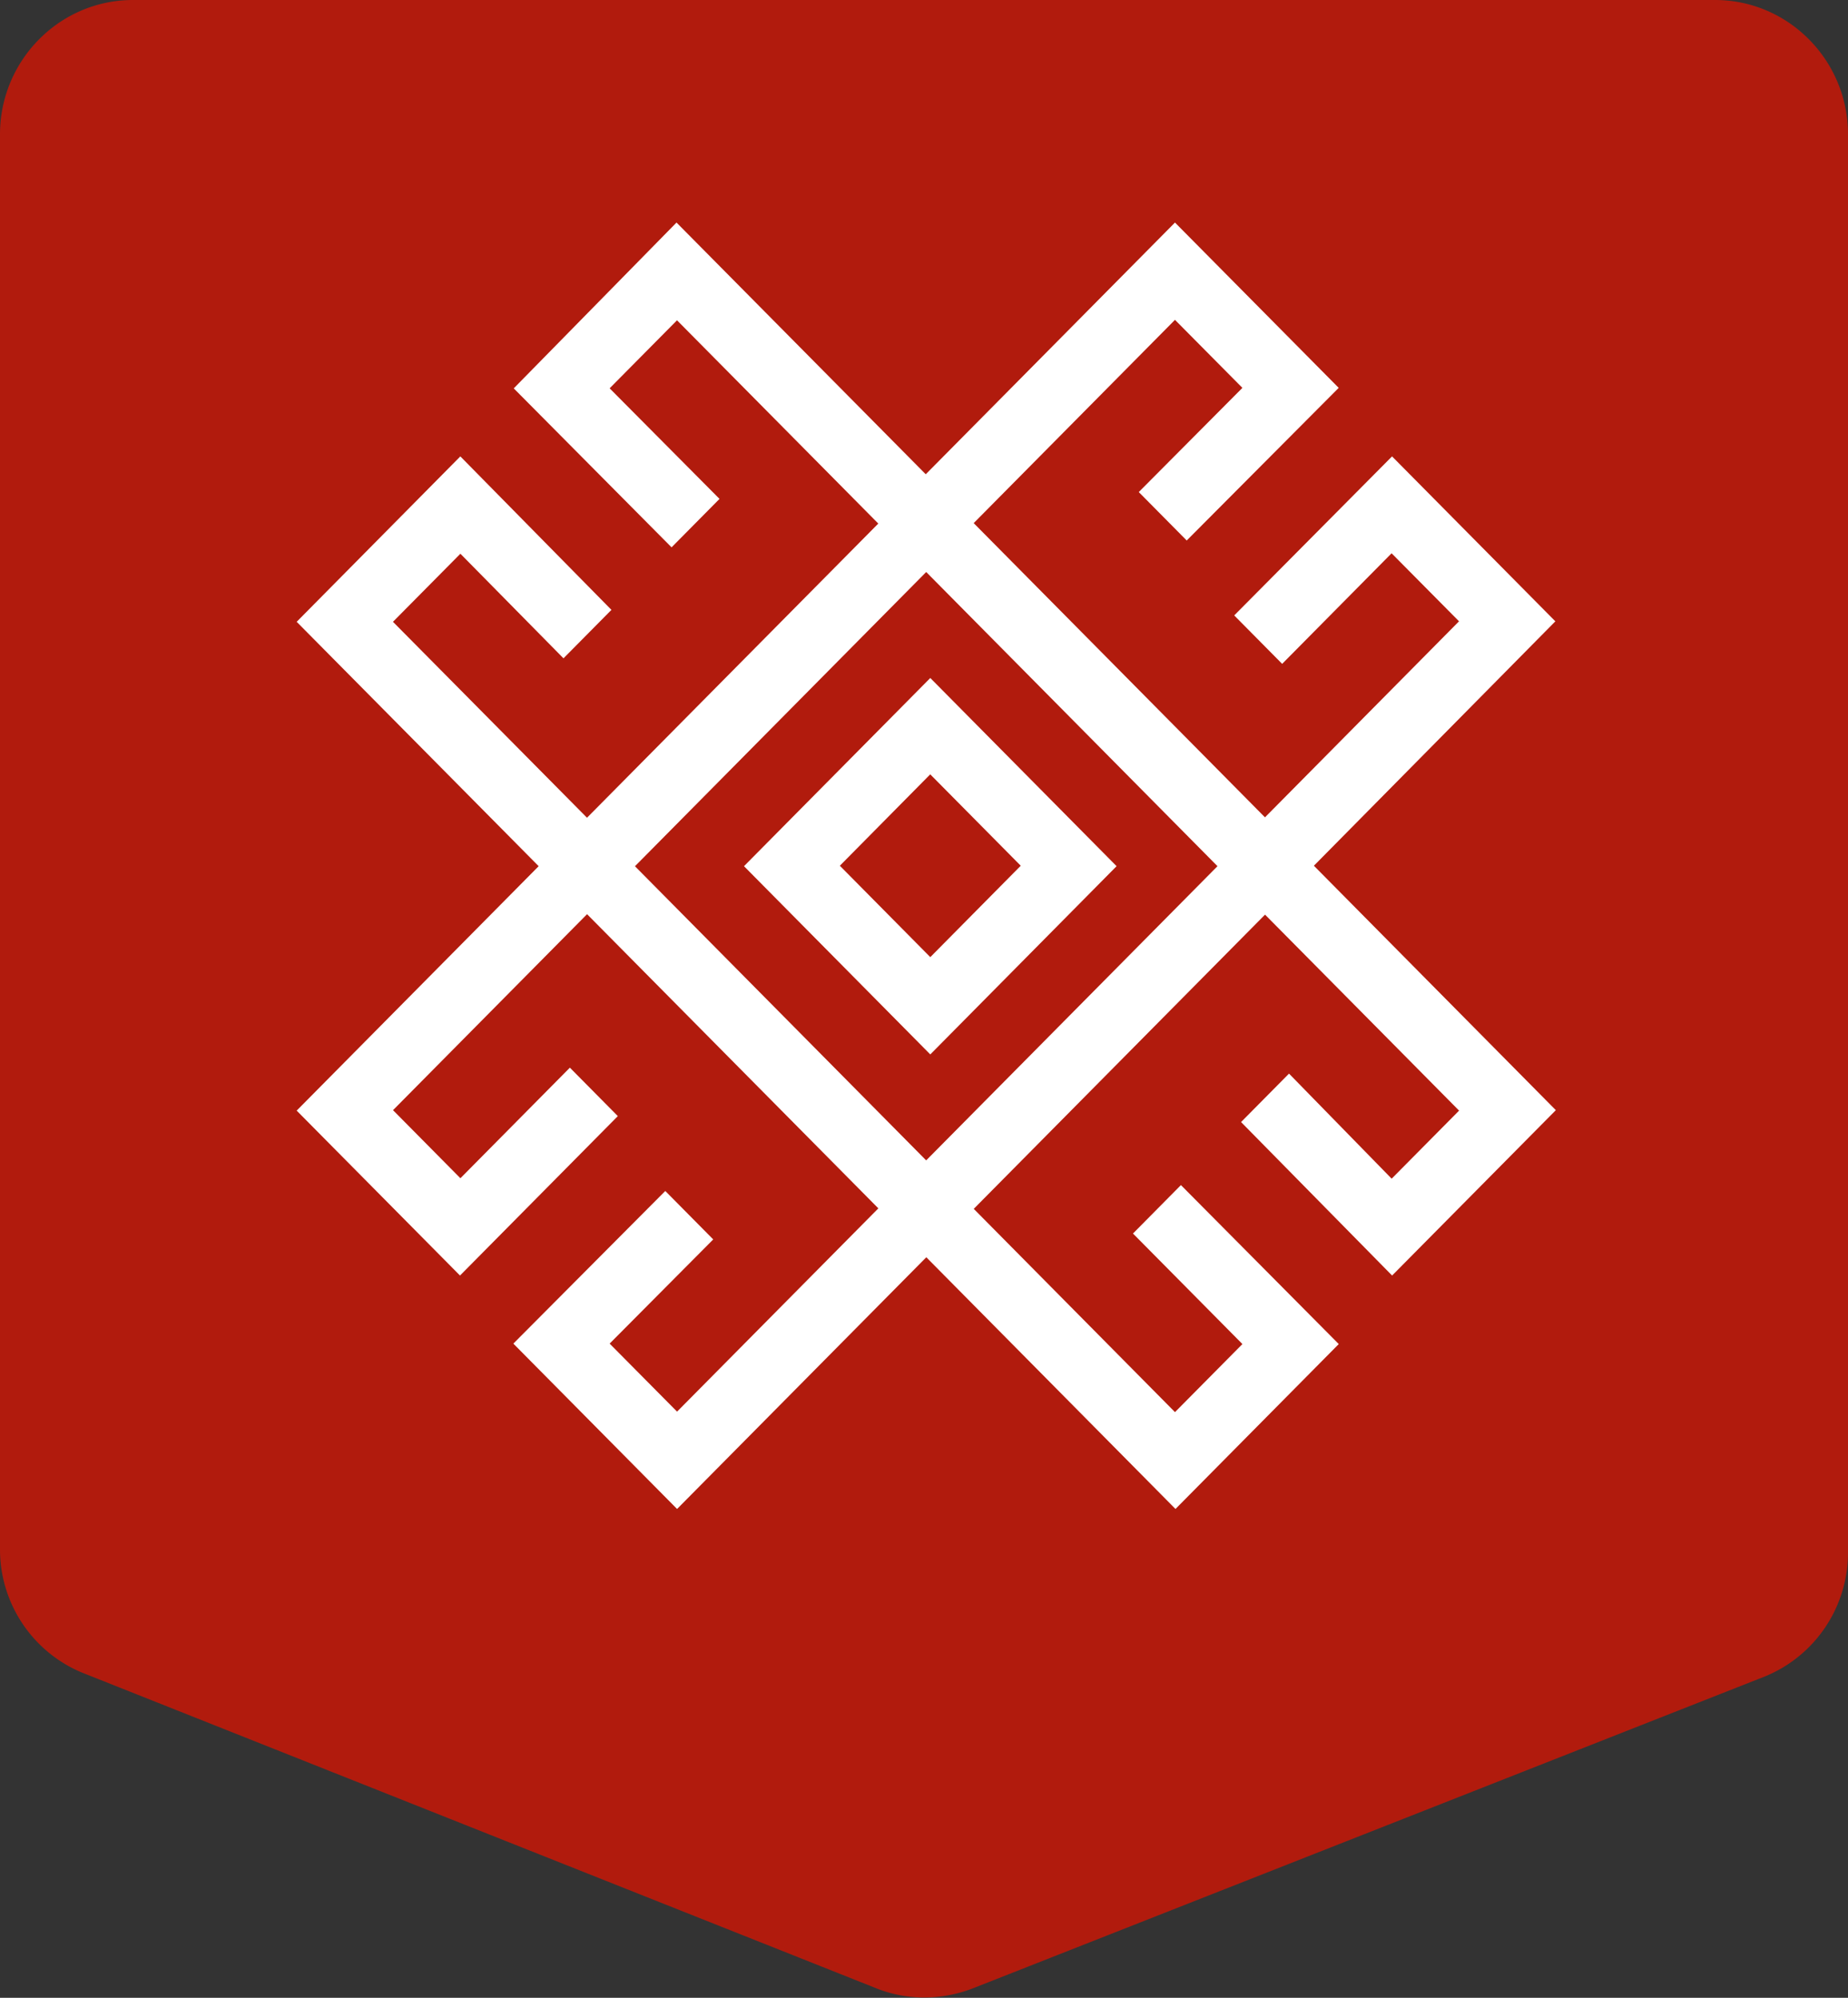
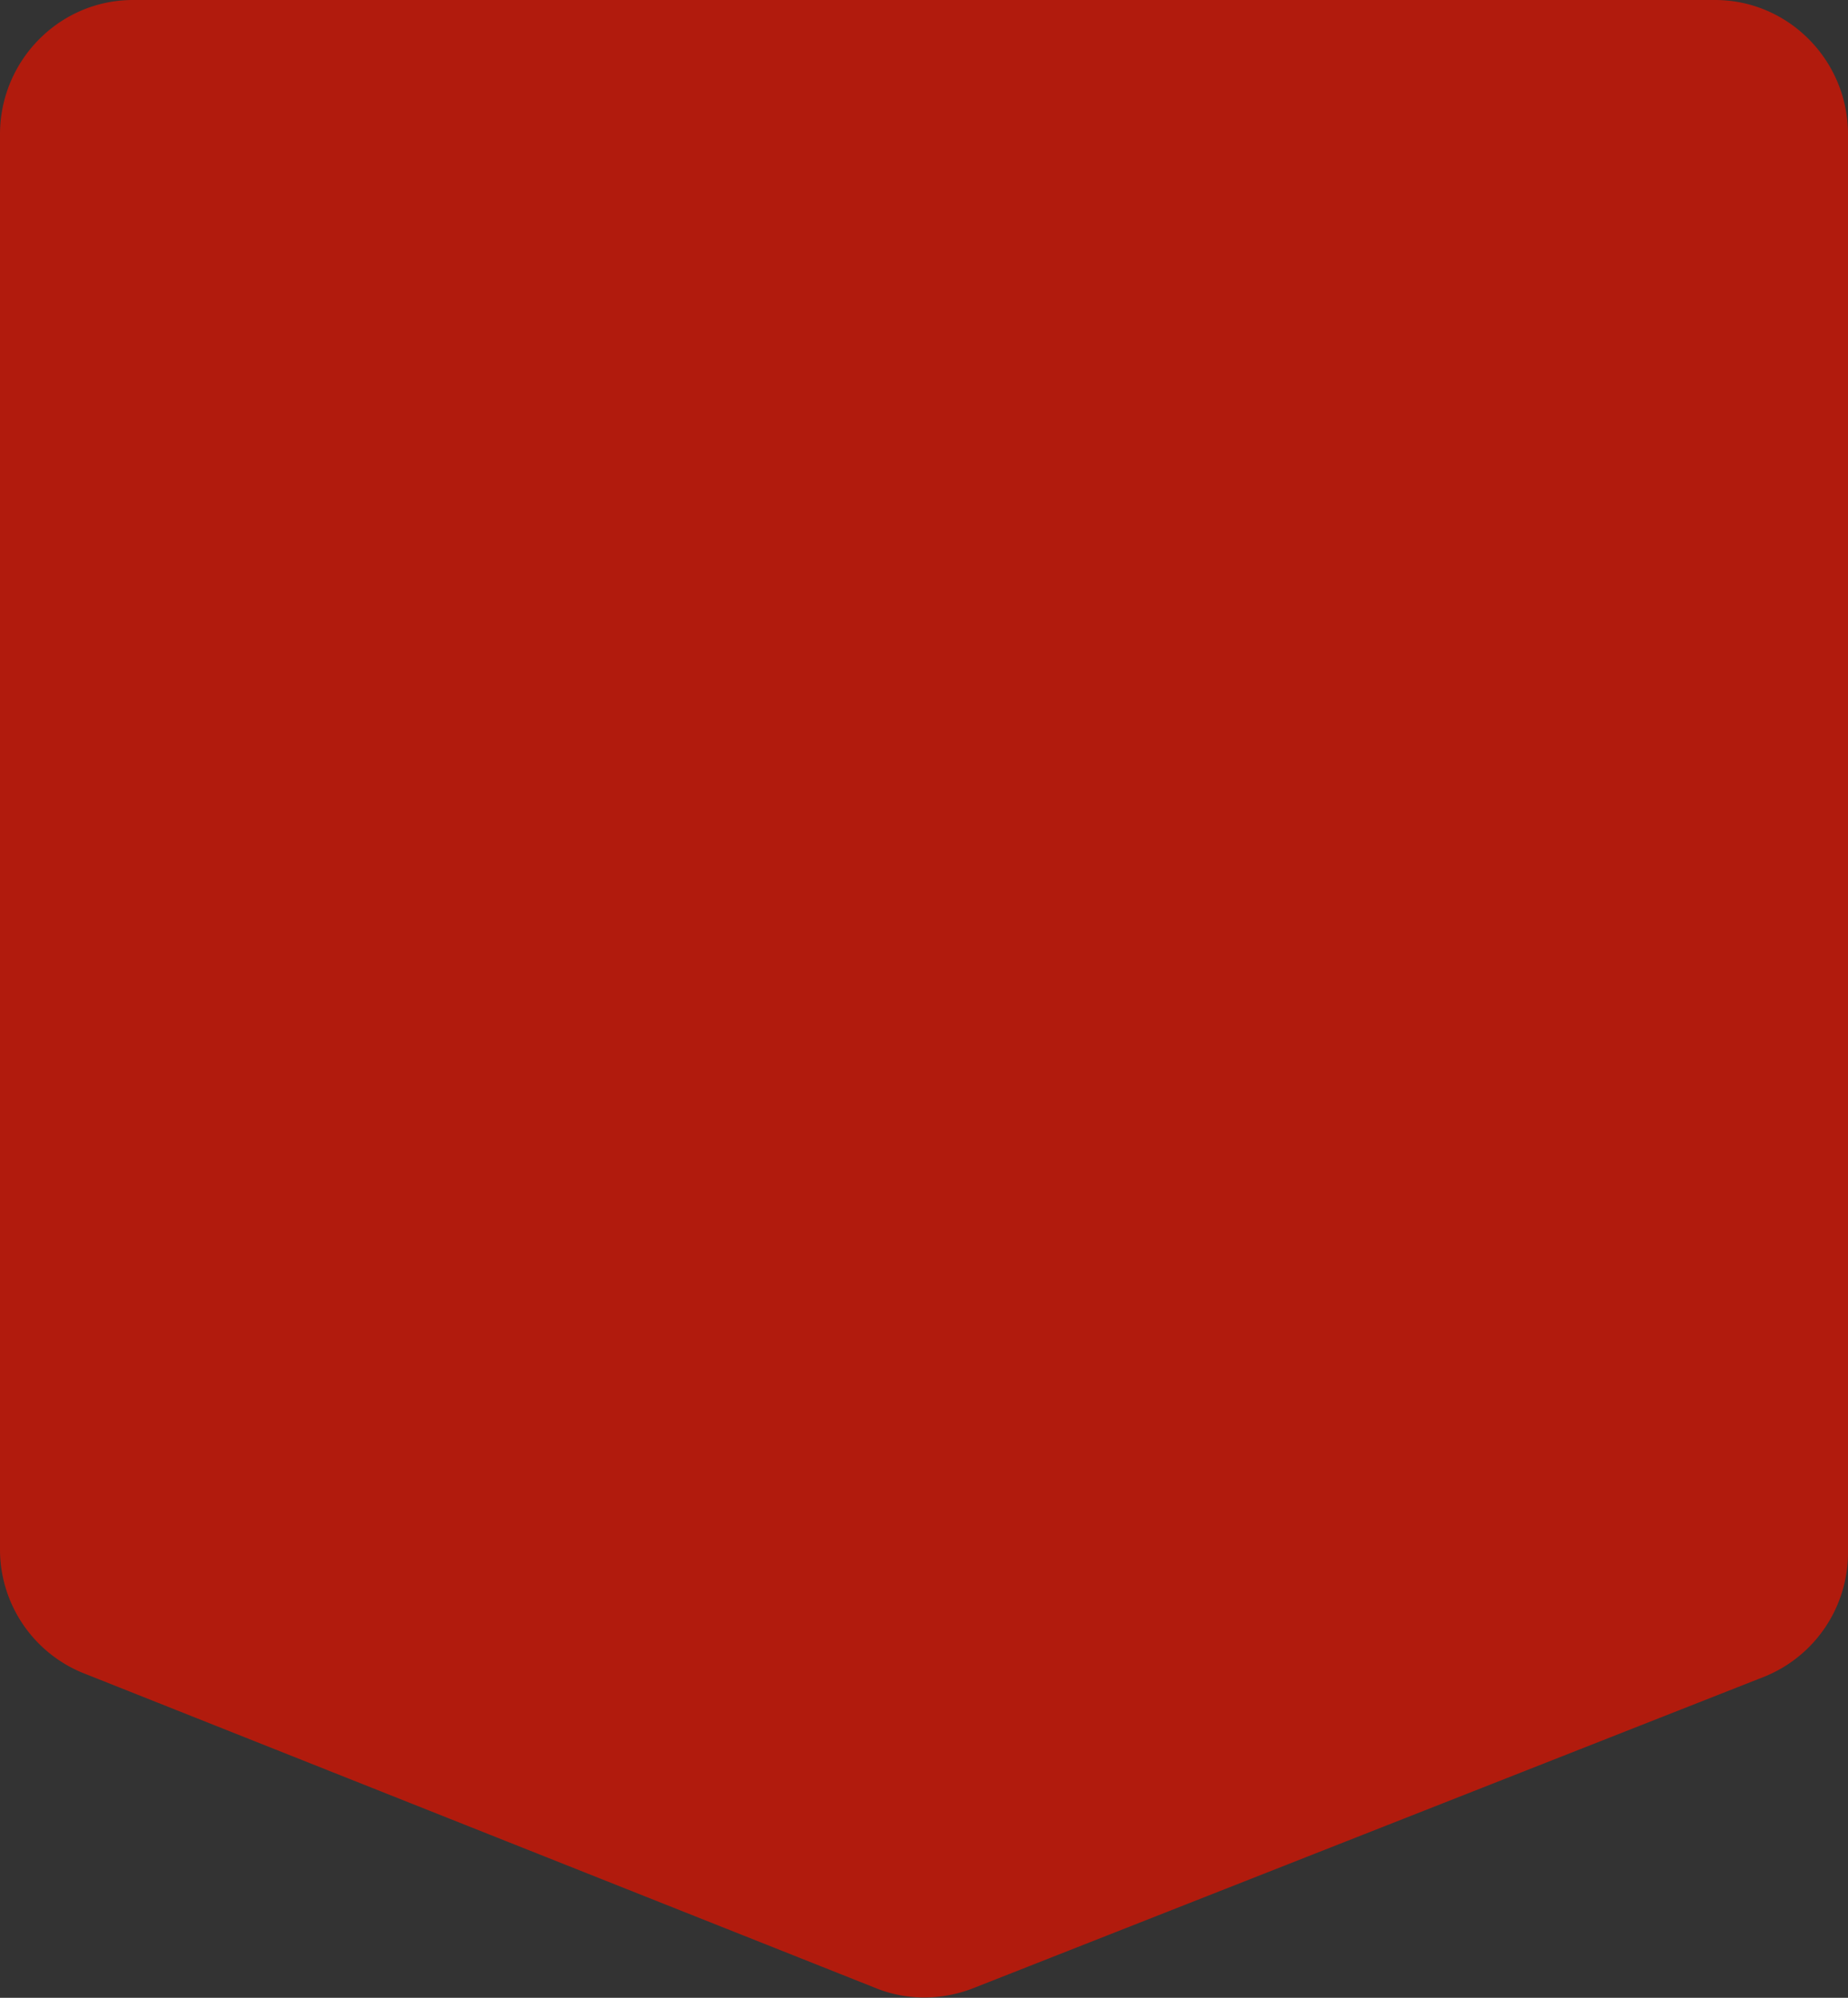
<svg xmlns="http://www.w3.org/2000/svg" width="37" height="40" viewBox="0 0 37 40" fill="none">
  <rect x="0" y="0" width="37" height="40" fill="#333333" stroke="none" />
  <path d="M37 31.082V2.689C37 1.207 35.805 0 34.338 0H2.662C1.195 0 0 1.207 0 2.69v28.319a2.67 2.67 0 0 0 1.73 2.515l15.855 6.302c.625.238 1.322.22 1.947-.036l15.82-6.23A2.678 2.678 0 0 0 37 31.082z" fill="#B11B0D" />
-   <path d="m31.14 12.44-3.269-3.302-3.16 3.184.96.97 2.191-2.214 1.35 1.362-3.885 3.925-5.832-5.891 4.03-4.07 1.35 1.362L22.8 9.852l.96.97 3.043-3.056-3.278-3.31-4.99 5.04-4.99-5.04-3.259 3.32 3.16 3.183.96-.97-2.2-2.214 1.349-1.362 4.03 4.07-5.832 5.89-3.885-3.923 1.35-1.363 2.064 2.094.96-.97-3.025-3.073L5.94 12.45l4.845 4.893-4.845 4.894 3.27 3.302 3.16-3.192-.96-.97-2.192 2.214-1.349-1.363 3.885-3.924 5.832 5.89-4.03 4.07-1.35-1.362 2.074-2.086-.96-.97-3.042 3.056 3.278 3.311 4.99-5.04 4.989 5.04 3.269-3.302-3.16-3.183-.96.97 2.191 2.213-1.35 1.363-4.029-4.07 5.832-5.891 3.885 3.924-1.35 1.363-2.055-2.104-.96.97 3.024 3.073 3.278-3.311-4.844-4.894 4.835-4.894zM18.544 23.234l-5.831-5.89 5.831-5.891 5.832 5.89-5.832 5.89zm.082-2.122 3.73-3.769-3.73-3.768-3.73 3.768 3.73 3.769zm1.811-3.778-1.811 1.83-1.811-1.83 1.81-1.83 1.812 1.83z" fill="#fff" />
</svg>